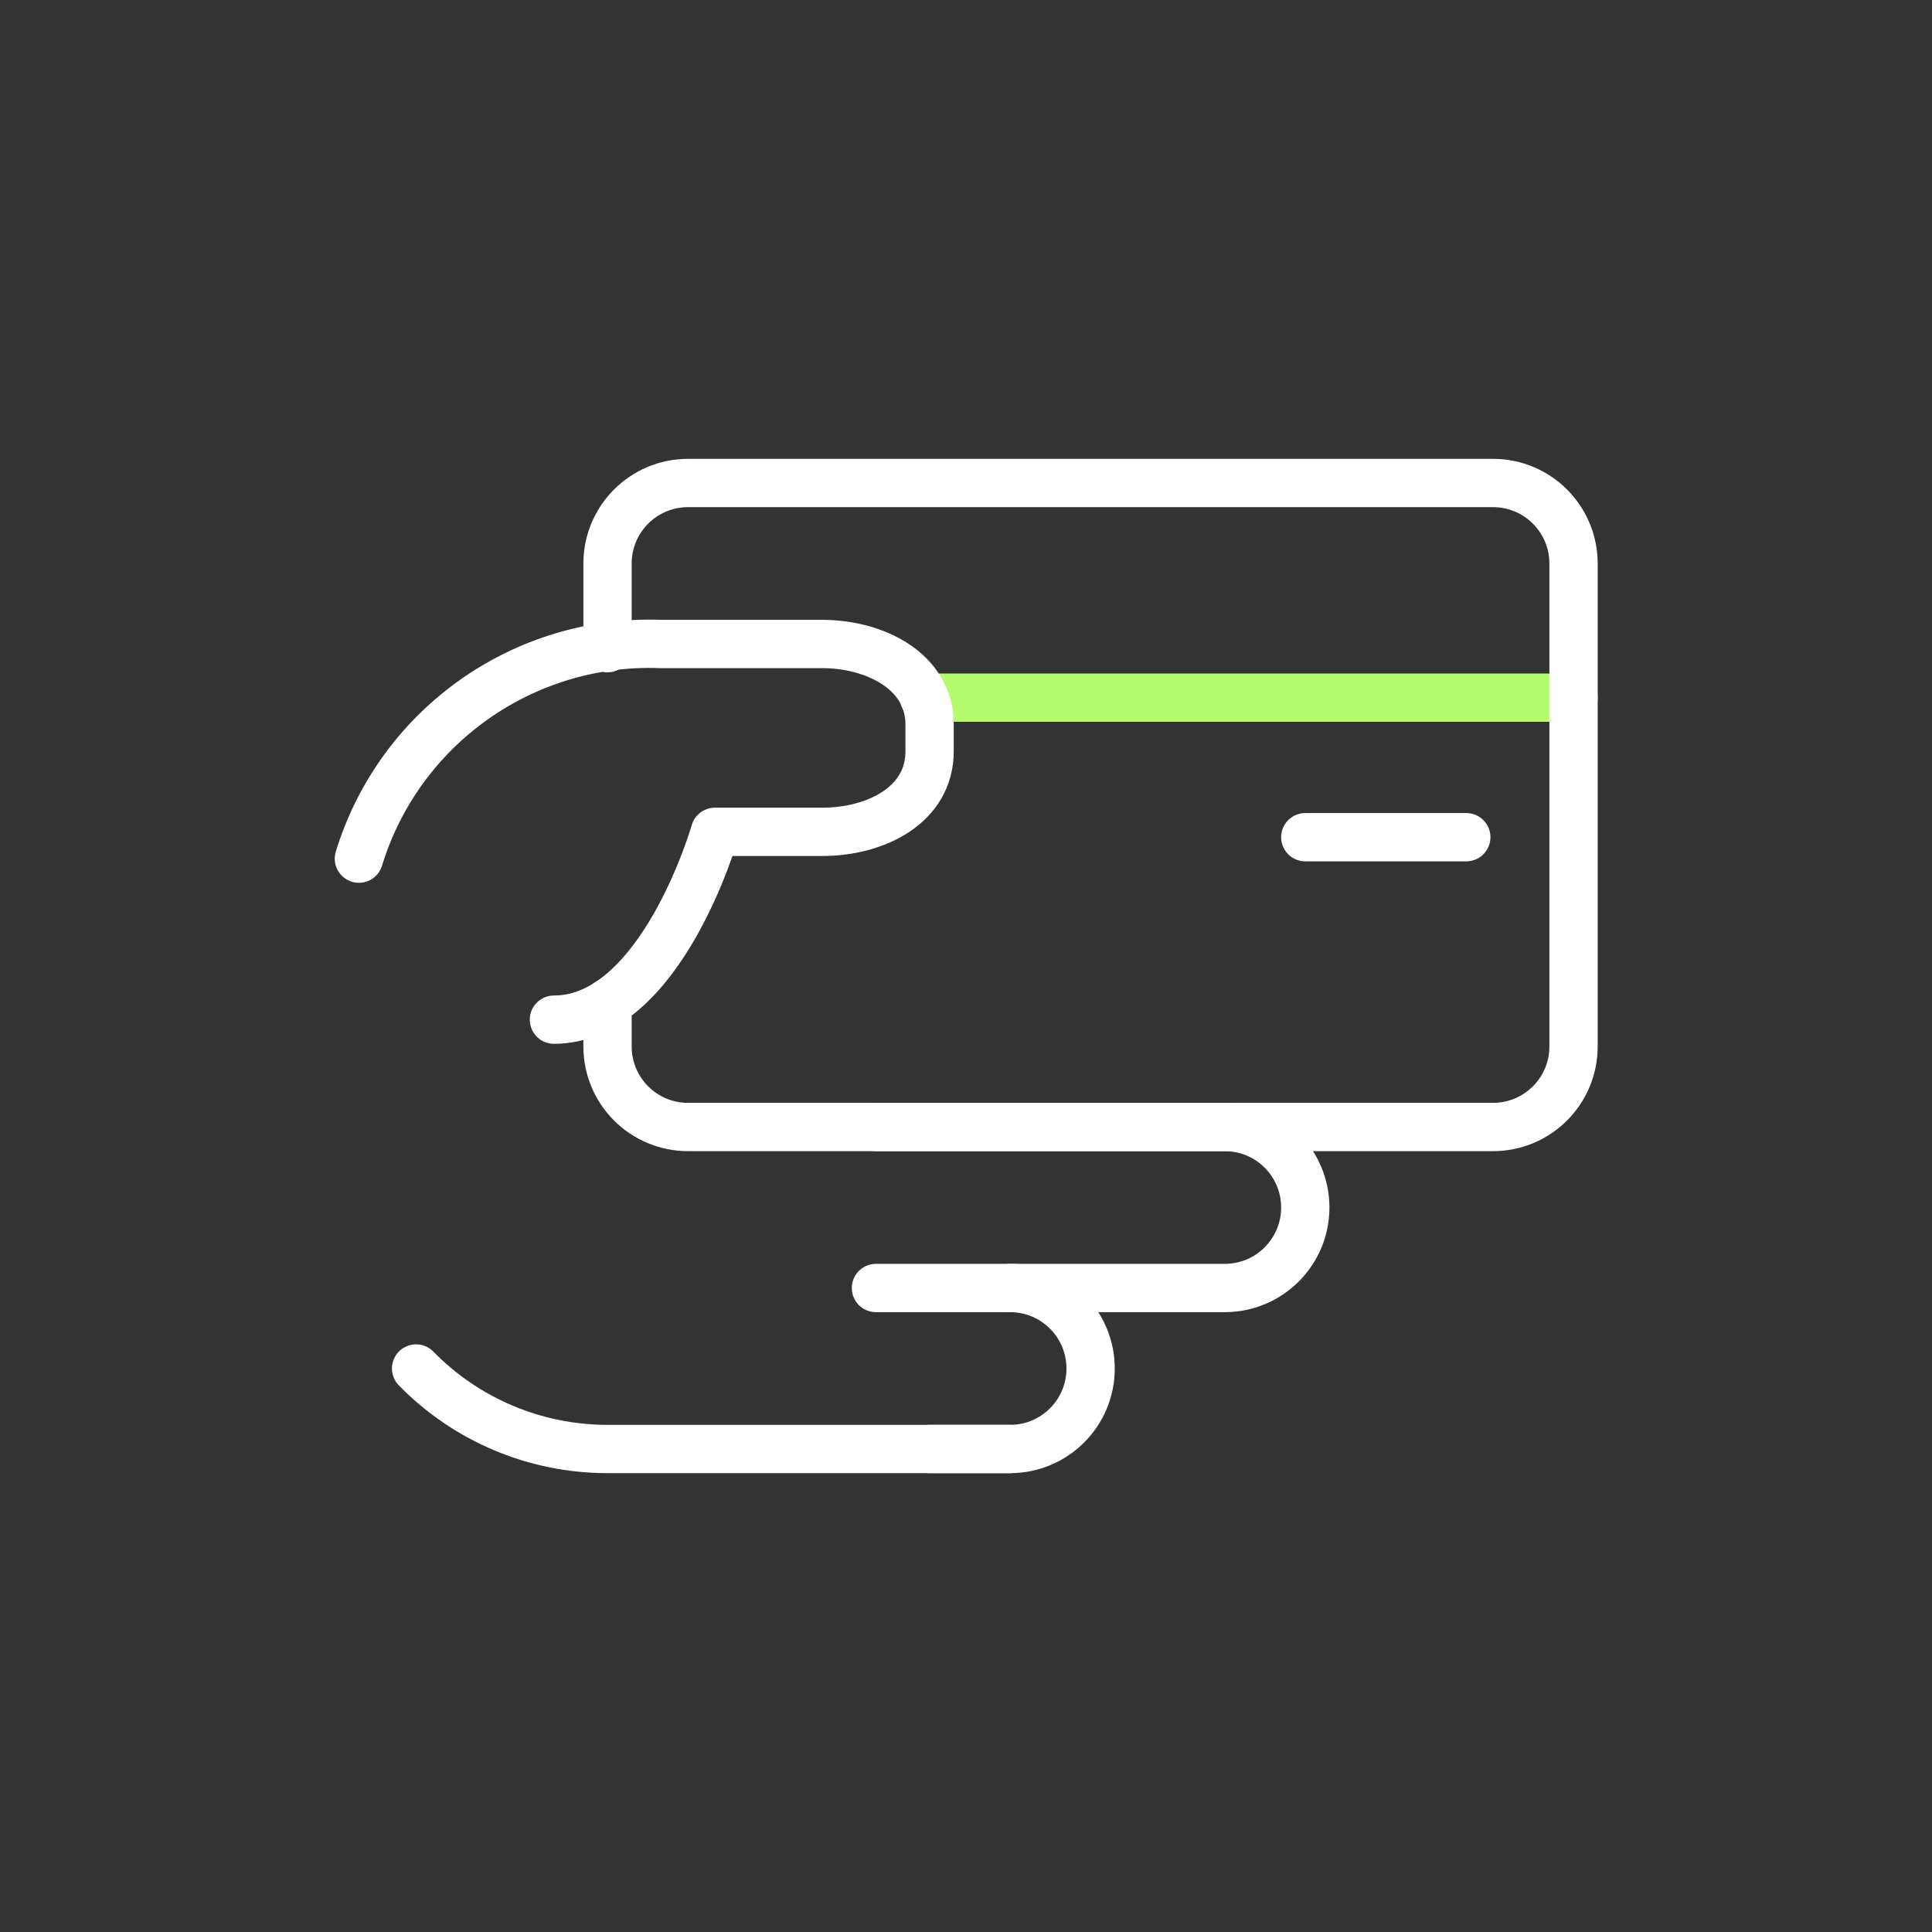
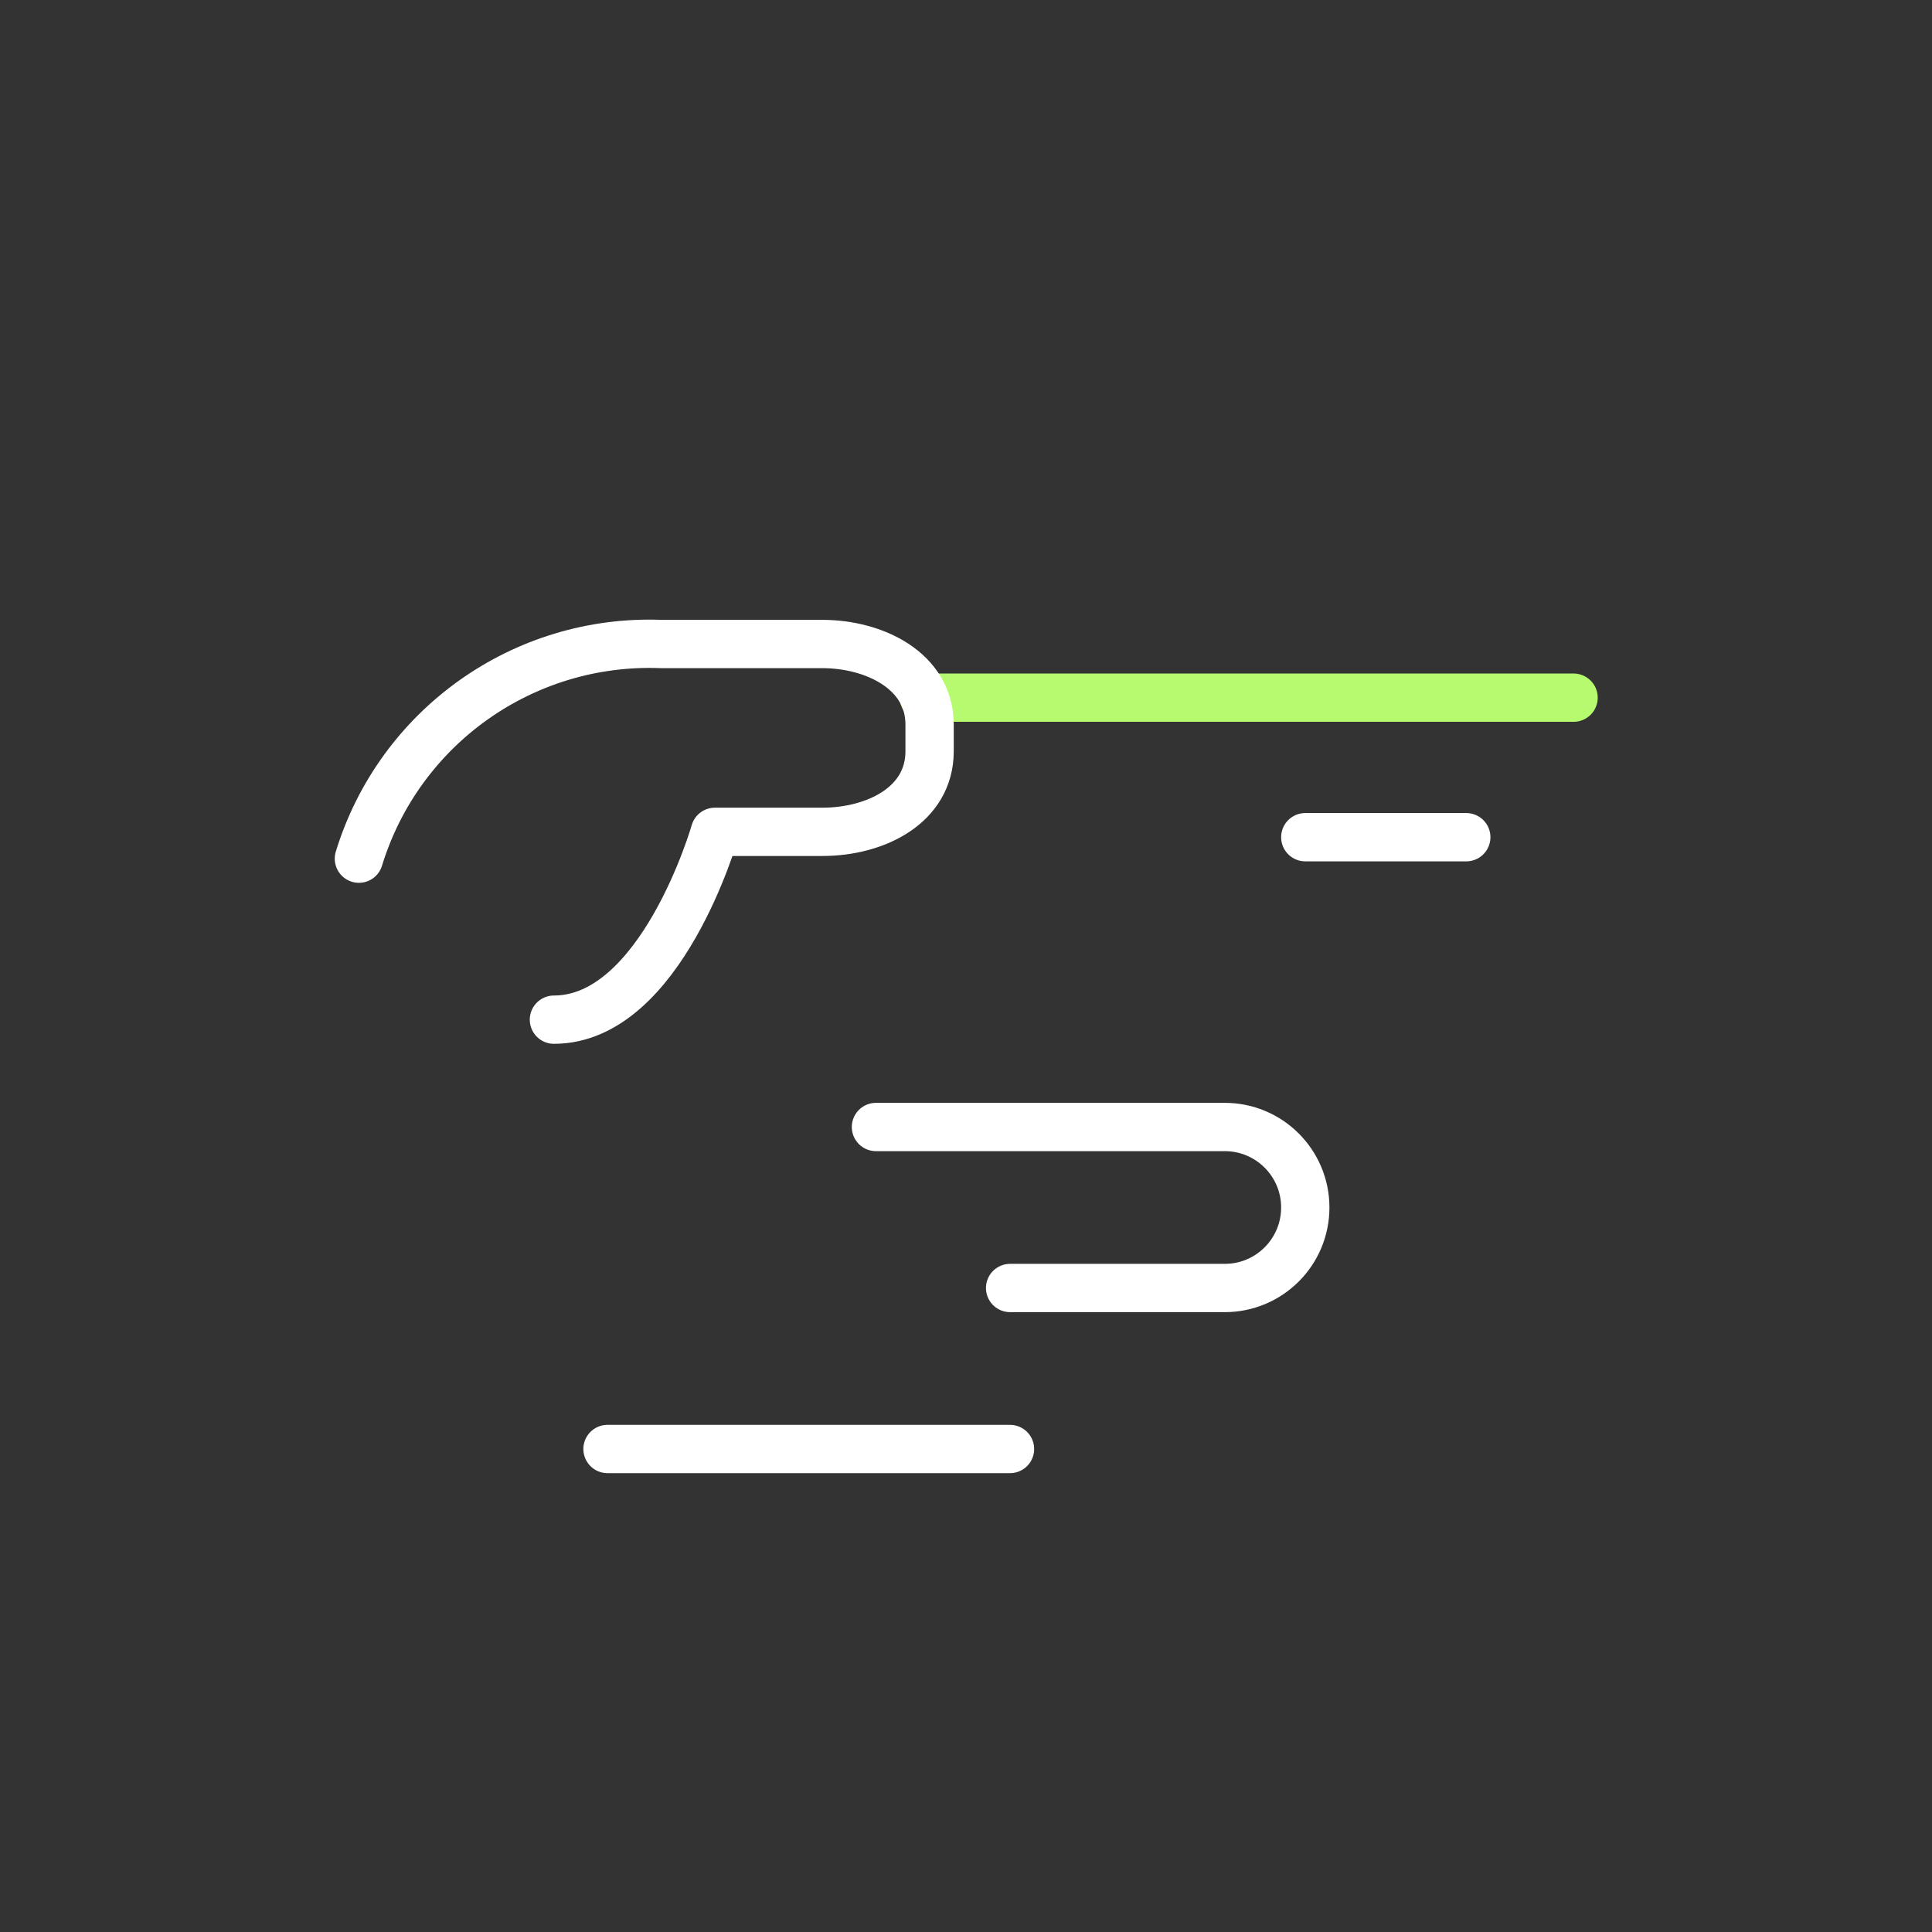
<svg xmlns="http://www.w3.org/2000/svg" width="90" height="90" viewBox="0 0 90 90" fill="none">
  <rect x="0" y="0" width="90" height="90" fill="#333333" stroke="none" />
  <path d="M73.303 32.5H43.043" stroke="#B6FB6F" stroke-width="2.25" stroke-linecap="round" stroke-linejoin="round" />
  <path d="M16.719 40C18.602 33.857 24.384 29.752 30.804 30H38.304C40.734 30 43.304 31.25 43.304 33.75V35C43.304 37.5 40.804 38.75 38.304 38.75H33.304C33.304 38.75 30.804 47.5 25.804 47.5" stroke="white" stroke-width="2.25" stroke-linecap="round" stroke-linejoin="round" />
-   <path d="M47.05 67.5H28.3C24.944 67.501 21.729 66.15 19.383 63.75" stroke="white" stroke-width="2.25" stroke-linecap="round" stroke-linejoin="round" />
+   <path d="M47.05 67.5H28.3" stroke="white" stroke-width="2.25" stroke-linecap="round" stroke-linejoin="round" />
  <path d="M40.805 52.5H57.055C59.126 52.5 60.805 54.179 60.805 56.25C60.805 58.321 59.126 60 57.055 60H47.055" stroke="white" stroke-width="2.25" stroke-linecap="round" stroke-linejoin="round" />
-   <path d="M40.805 60H47.055C49.126 60 50.805 61.679 50.805 63.75C50.805 65.821 49.126 67.5 47.055 67.5H43.305" stroke="white" stroke-width="2.25" stroke-linecap="round" stroke-linejoin="round" />
-   <path d="M28.301 30.195V26.25C28.301 24.179 29.98 22.5 32.051 22.5H69.551C71.622 22.5 73.301 24.179 73.301 26.25V48.75C73.301 50.821 71.622 52.5 69.551 52.5H32.051C29.98 52.5 28.301 50.821 28.301 48.75V46.72" stroke="white" stroke-width="2.25" stroke-linecap="round" stroke-linejoin="round" />
  <path d="M68.305 39H60.805" stroke="white" stroke-width="2.25" stroke-linecap="round" stroke-linejoin="round" />
</svg>